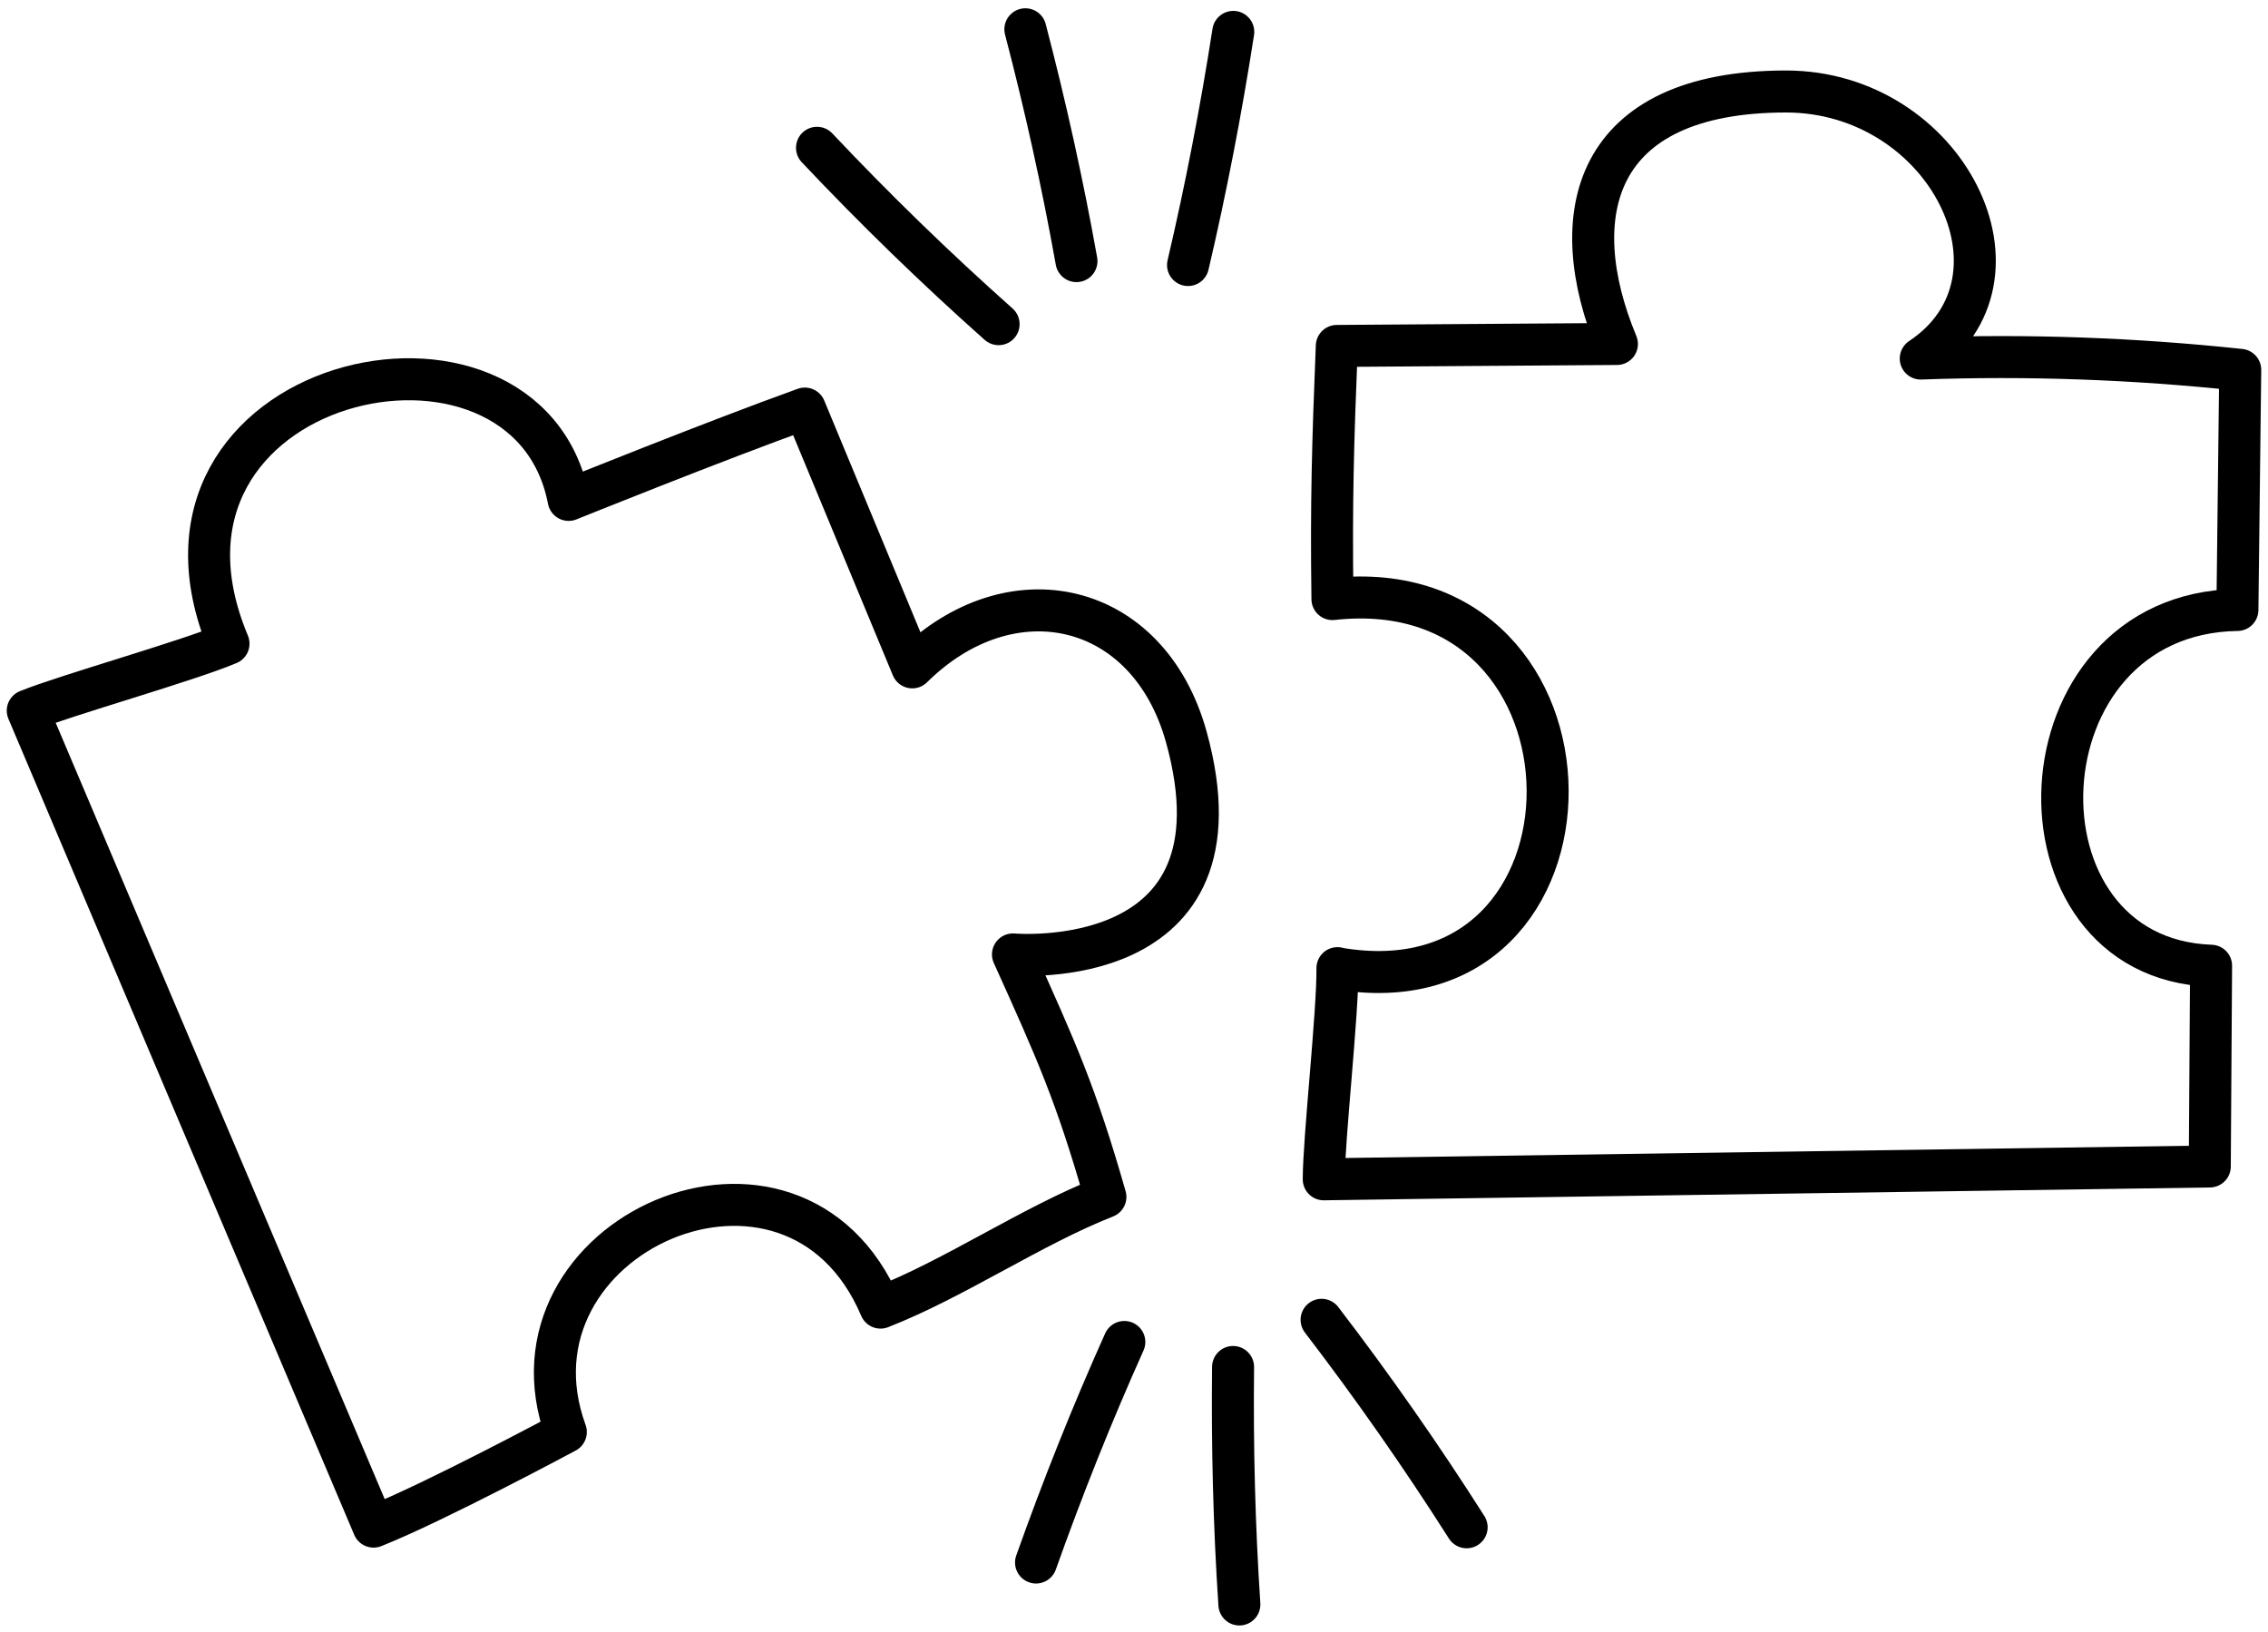
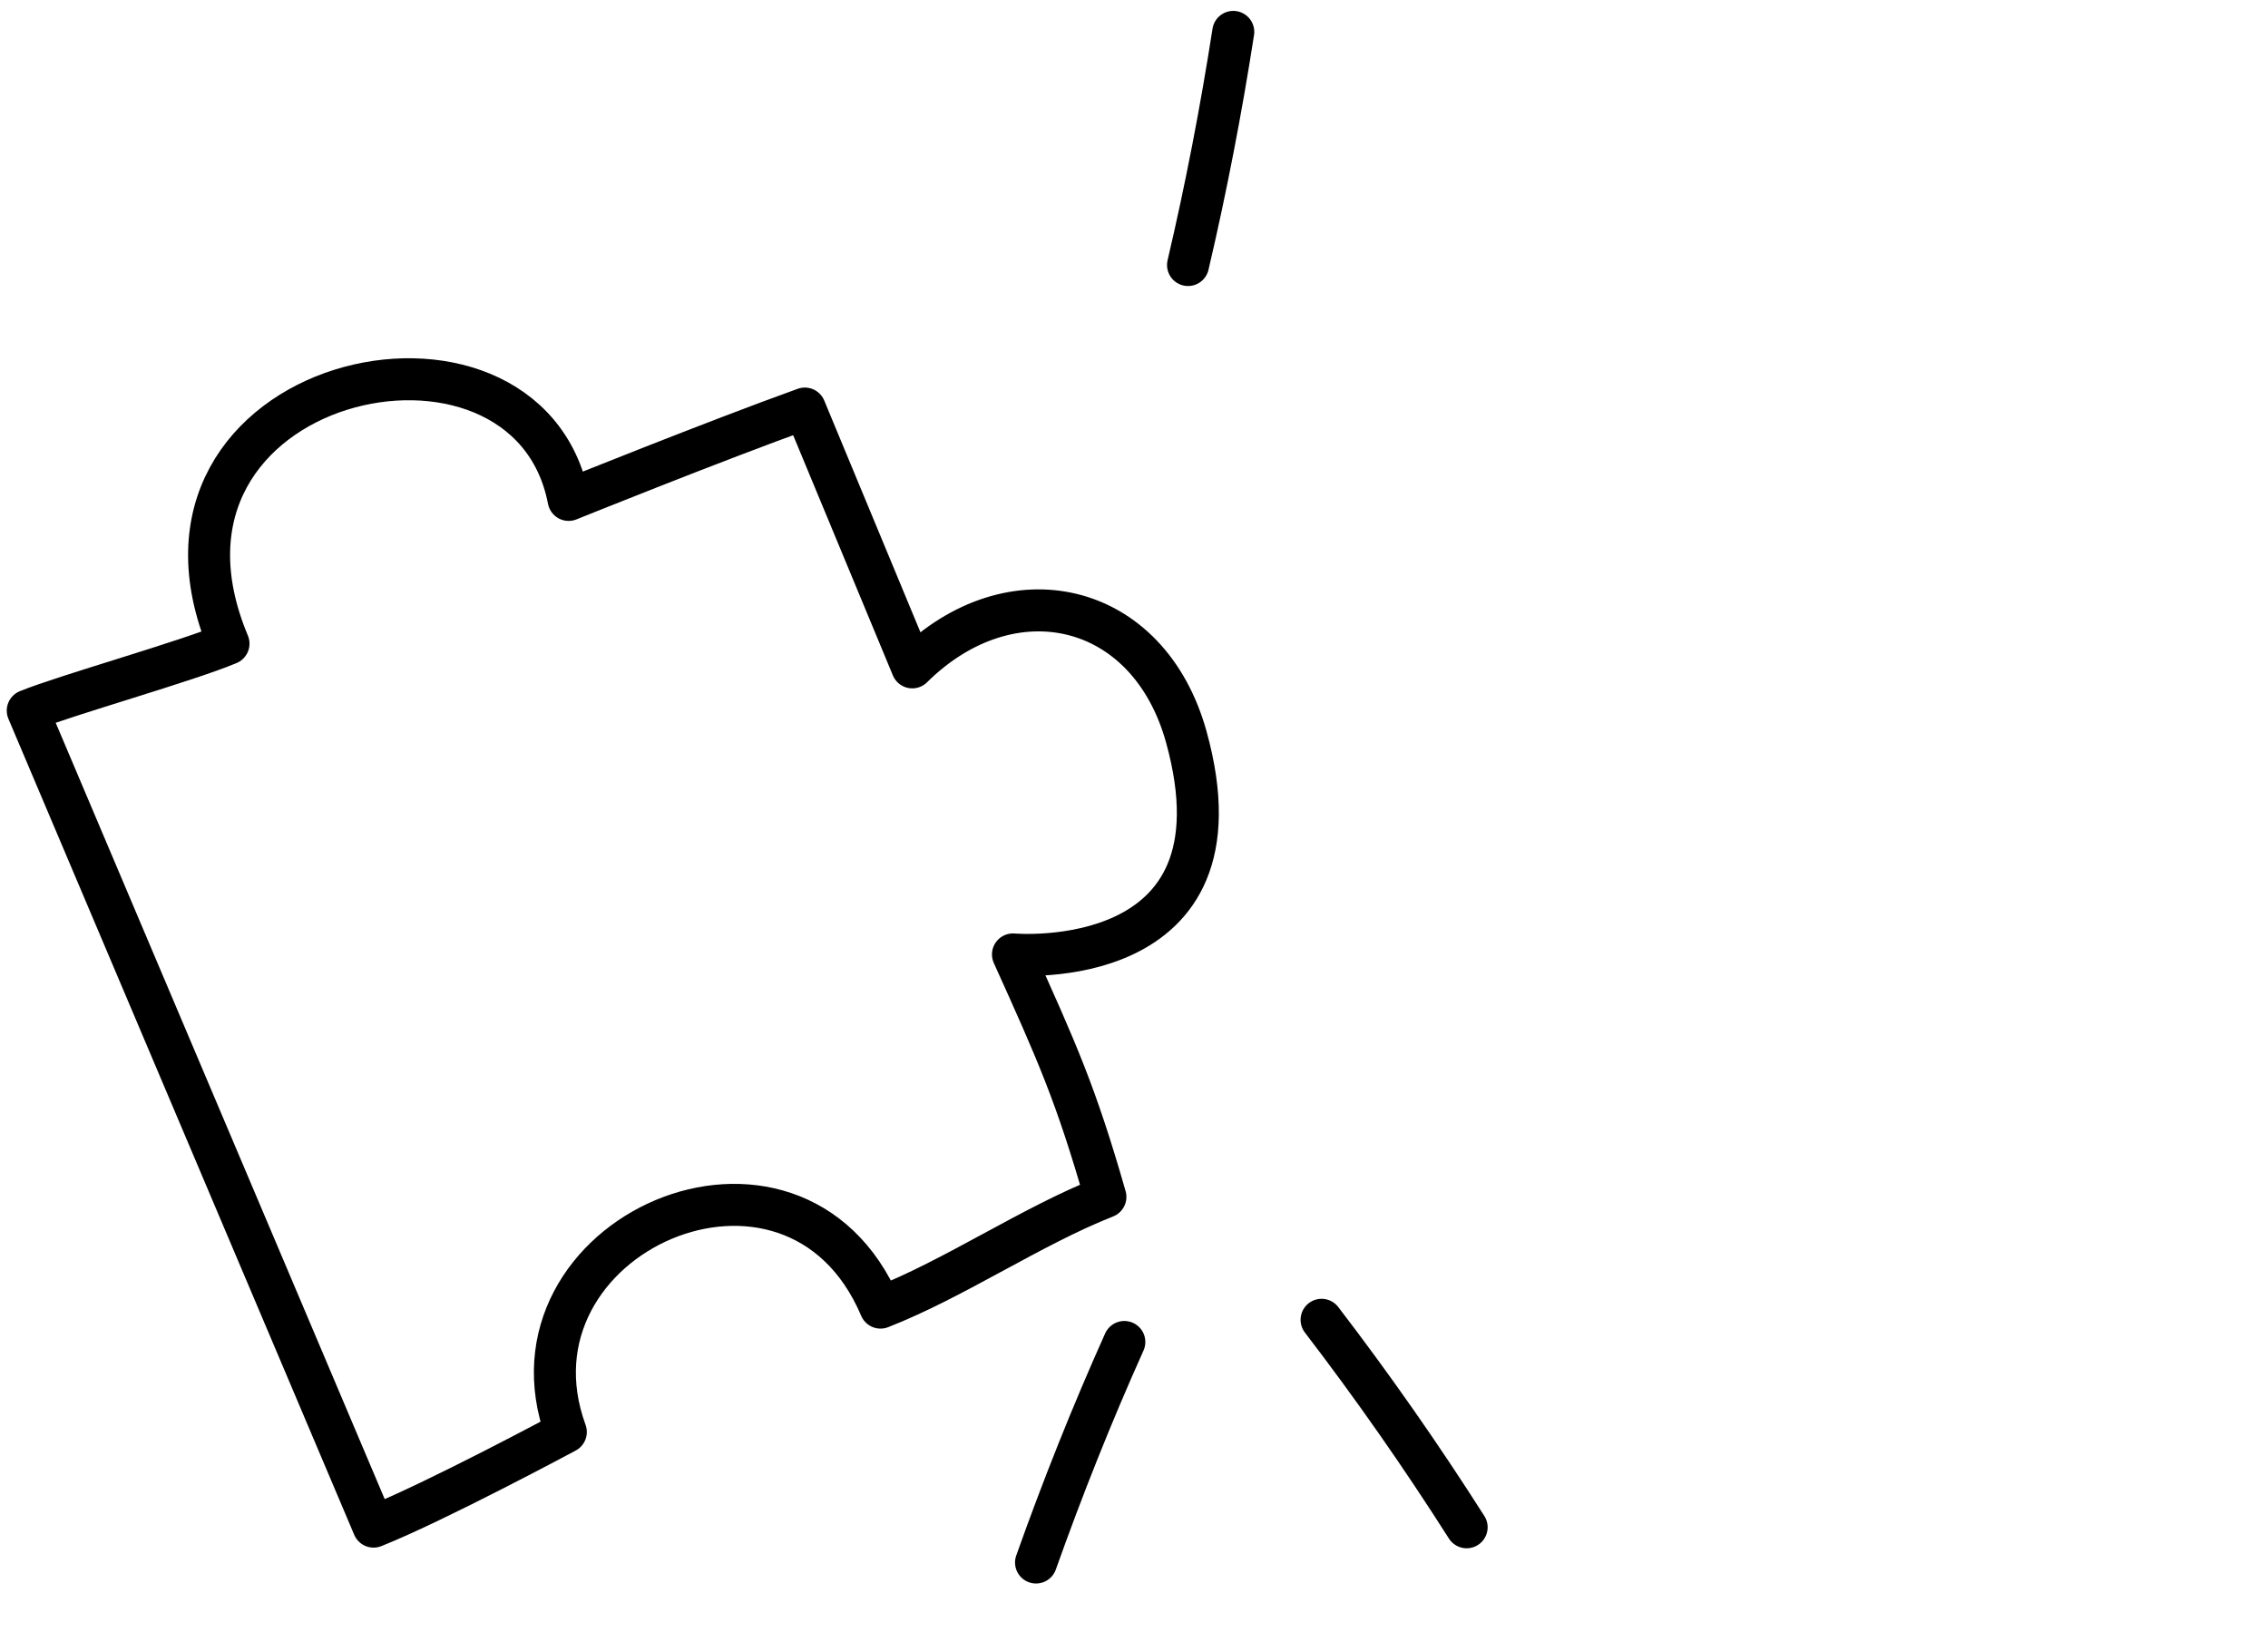
<svg xmlns="http://www.w3.org/2000/svg" width="189" height="136" viewBox="0 0 189 136" fill="none">
-   <path d="M111.454 80.699C134.906 84.74 134.852 47.297 111.037 49.925C110.929 41.896 111.074 36.857 111.4 28.829L134.743 28.665C130.303 17.991 132.659 7.642 148.825 7.624C162.201 7.624 170.03 23.246 160.062 29.88C168.943 29.553 177.842 29.88 186.686 30.822C186.613 37.492 186.523 44.161 186.45 50.831C167.874 51.121 166.895 79.865 184.257 80.481C184.257 80.481 184.185 91.627 184.149 97.209C159.029 97.572 135.432 97.916 110.312 98.279C110.312 94.926 111.491 84.396 111.454 80.681" stroke="black" stroke-width="3.5" stroke-linecap="round" stroke-linejoin="round" />
  <path d="M19.042 53.64C9.672 31.257 43.907 23.59 47.387 41.66C47.387 41.66 59.512 36.767 67.07 34.048L76.023 55.615C84.251 47.478 95.705 50.051 98.859 61.415C104.368 81.315 84.414 79.538 84.414 79.538C88.075 87.64 89.67 91.192 92.117 99.746C85.918 102.193 79.575 106.543 73.377 108.971C66.127 91.881 41.189 103.009 47.152 119.338C47.152 119.338 36.314 125.156 31.13 127.222C21.325 104.078 12.118 82.366 2.313 59.222C5.431 57.953 15.616 55.09 19.042 53.64Z" stroke="black" stroke-width="3.5" stroke-linecap="round" stroke-linejoin="round" />
-   <path d="M83.217 27.015C77.961 22.34 72.905 17.428 68.084 12.317" stroke="black" stroke-width="3.5" stroke-linecap="round" stroke-linejoin="round" />
-   <path d="M89.706 21.76C88.546 15.272 87.115 8.819 85.447 2.44" stroke="black" stroke-width="3.5" stroke-linecap="round" stroke-linejoin="round" />
  <path d="M99.003 22.086C100.507 15.671 101.758 9.182 102.773 2.658" stroke="black" stroke-width="3.5" stroke-linecap="round" stroke-linejoin="round" />
  <path d="M110.132 109.987C114.409 115.569 118.451 121.35 122.22 127.277" stroke="black" stroke-width="3.5" stroke-linecap="round" stroke-linejoin="round" />
-   <path d="M102.756 113.919C102.683 120.516 102.846 127.113 103.281 133.71" stroke="black" stroke-width="3.5" stroke-linecap="round" stroke-linejoin="round" />
  <path d="M93.694 111.835C90.994 117.852 88.547 123.996 86.336 130.213" stroke="black" stroke-width="3.5" stroke-linecap="round" stroke-linejoin="round" />
</svg>